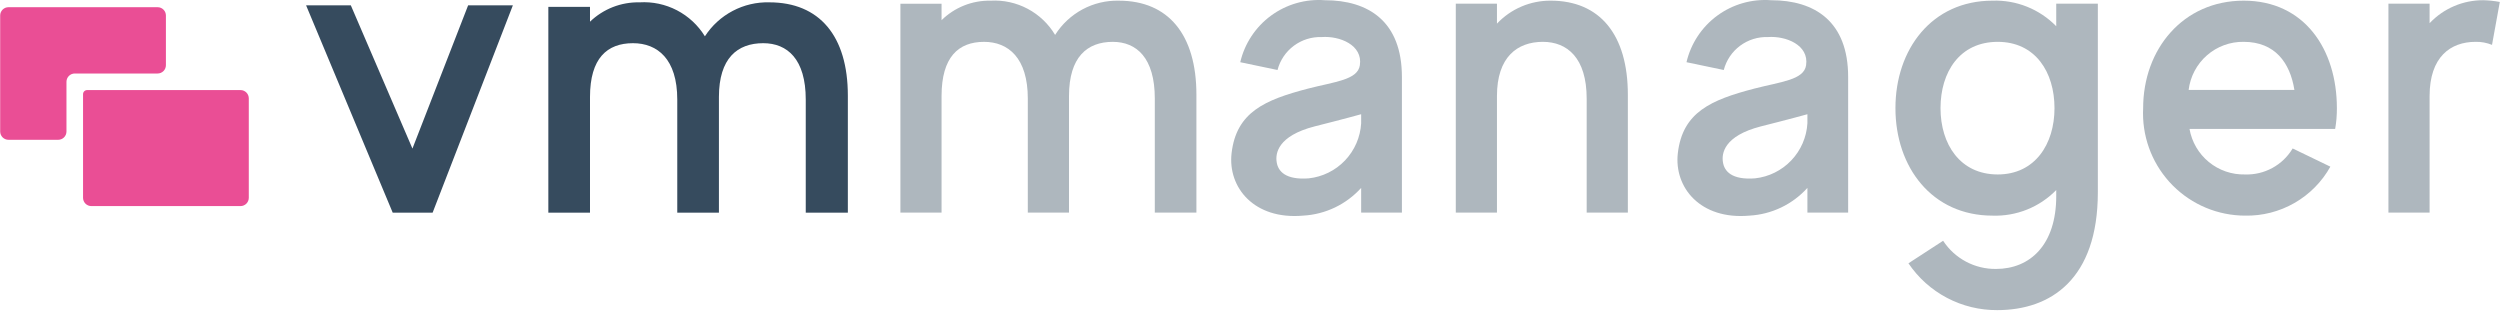
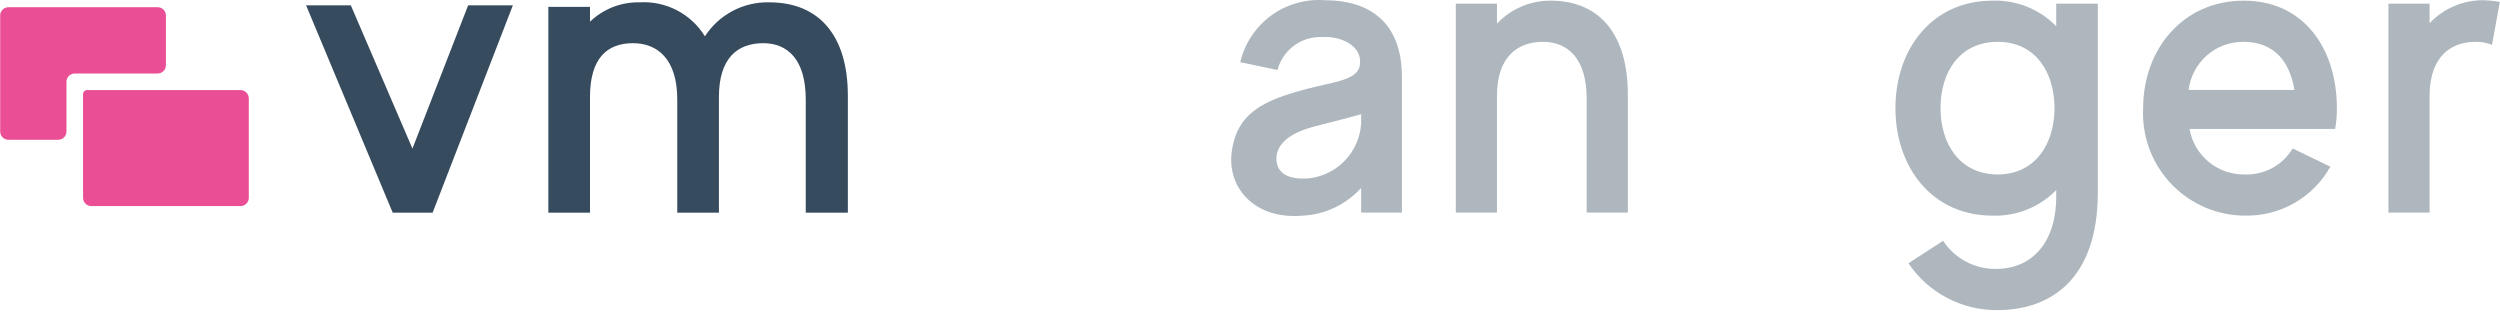
<svg xmlns="http://www.w3.org/2000/svg" width="170" height="22" viewBox="0 0 170 22" fill="none">
-   <path opacity="0.4" d="M76.08 0.046C75.219 0.026 74.366 0.23 73.607 0.638C72.848 1.047 72.207 1.645 71.748 2.374C71.299 1.622 70.652 1.007 69.878 0.596C69.104 0.186 68.232 -0.005 67.357 0.046C66.741 0.034 66.13 0.145 65.558 0.373C64.986 0.601 64.465 0.941 64.026 1.372V0.252H61.227V14.458H64.026V6.53C64.026 3.877 65.176 2.846 66.915 2.846C68.565 2.846 69.891 3.936 69.891 6.707V14.458H72.692V6.53C72.692 3.877 73.929 2.846 75.668 2.846C77.289 2.846 78.527 3.936 78.527 6.707V14.458H81.356V6.441C81.356 2.345 79.441 0.046 76.08 0.046Z" fill="#364B5E" />
  <path opacity="0.4" d="M90.084 0.015C88.781 -0.082 87.486 0.289 86.432 1.061C85.379 1.834 84.635 2.958 84.337 4.23L86.871 4.76C87.043 4.101 87.434 3.519 87.981 3.112C88.528 2.705 89.197 2.496 89.878 2.52C91.086 2.432 92.678 3.051 92.471 4.436C92.324 5.438 90.762 5.556 88.934 6.028C86.017 6.794 84.072 7.619 83.747 10.419C83.482 12.747 85.28 14.958 88.61 14.663C90.124 14.58 91.544 13.902 92.559 12.777V14.457H95.33V5.232C95.33 1.459 93.061 0.015 90.084 0.015ZM92.559 8.385C92.503 9.33 92.114 10.224 91.462 10.909C90.809 11.595 89.934 12.027 88.994 12.128C87.431 12.246 86.901 11.657 86.812 11.008C86.724 10.448 86.871 9.24 89.406 8.592C91.292 8.12 92.559 7.767 92.559 7.767V8.385Z" fill="#364B5E" />
  <path opacity="0.4" d="M105.448 0.045C104.764 0.04 104.086 0.177 103.458 0.445C102.829 0.714 102.262 1.109 101.793 1.607V0.251H98.993V14.457H101.793V6.529C101.793 3.876 103.178 2.845 104.917 2.845C106.568 2.845 107.894 3.935 107.894 6.705V14.457H110.694V6.44C110.694 2.344 108.778 0.045 105.448 0.045Z" fill="#364B5E" />
-   <path opacity="0.4" d="M120.428 0.015C119.125 -0.082 117.83 0.289 116.776 1.061C115.723 1.834 114.98 2.958 114.681 4.23L117.216 4.76C117.387 4.101 117.779 3.519 118.325 3.112C118.872 2.705 119.541 2.496 120.222 2.52C121.43 2.432 123.022 3.051 122.815 4.436C122.668 5.438 121.106 5.556 119.279 6.028C116.361 6.794 114.416 7.619 114.092 10.419C113.826 12.747 115.624 14.958 118.955 14.663C120.468 14.58 121.888 13.902 122.904 12.777V14.457H125.674V5.232C125.674 1.459 123.405 0.015 120.428 0.015ZM122.904 8.385C122.848 9.33 122.459 10.224 121.806 10.909C121.153 11.595 120.279 12.027 119.338 12.128C117.776 12.246 117.245 11.657 117.157 11.008C117.069 10.448 117.216 9.24 119.75 8.592C121.636 8.12 122.904 7.767 122.904 7.767V8.385Z" fill="#364B5E" />
  <path opacity="0.4" d="M139.824 0.251V1.784C139.262 1.209 138.587 0.757 137.841 0.458C137.095 0.158 136.295 0.018 135.492 0.045C131.366 0.045 128.89 3.346 128.89 7.354C128.89 11.362 131.366 14.663 135.492 14.663C136.295 14.69 137.095 14.55 137.841 14.25C138.587 13.951 139.262 13.499 139.824 12.924V13.337C139.824 16.638 138.056 18.288 135.727 18.288C135.015 18.296 134.313 18.125 133.684 17.79C133.056 17.455 132.522 16.968 132.132 16.372L129.774 17.905C130.44 18.892 131.341 19.7 132.395 20.255C133.449 20.81 134.624 21.096 135.816 21.088C139.441 21.088 142.653 18.995 142.653 13.072V0.251H139.824ZM135.845 11.863C133.281 11.863 131.955 9.8 131.955 7.354C131.955 4.908 133.252 2.845 135.845 2.845C138.409 2.845 139.706 4.908 139.706 7.354C139.706 9.8 138.38 11.863 135.845 11.863Z" fill="#364B5E" />
  <path opacity="0.4" d="M158.79 8.769C158.873 8.302 158.912 7.828 158.908 7.354C158.908 3.346 156.697 0.045 152.571 0.045C148.445 0.045 145.734 3.346 145.734 7.354C145.64 9.196 146.281 11 147.517 12.369C148.753 13.738 150.482 14.56 152.324 14.654C152.436 14.66 152.548 14.663 152.66 14.663C153.838 14.687 155.001 14.389 156.024 13.803C157.047 13.216 157.891 12.362 158.465 11.333L155.901 10.095C155.568 10.652 155.092 11.11 154.522 11.421C153.952 11.732 153.309 11.885 152.66 11.863C151.764 11.884 150.891 11.584 150.199 11.016C149.507 10.448 149.041 9.651 148.887 8.769L158.79 8.769ZM152.571 2.845C154.693 2.845 155.725 4.259 156.019 6.116H148.828C148.938 5.205 149.381 4.366 150.072 3.762C150.763 3.158 151.653 2.831 152.571 2.845Z" fill="#364B5E" />
  <path opacity="0.4" d="M168.867 0.015C168.184 0.011 167.506 0.147 166.877 0.416C166.249 0.685 165.682 1.08 165.213 1.577V0.251H162.413V14.457H165.213V6.529C165.213 3.876 166.627 2.845 168.337 2.845C168.72 2.836 169.101 2.906 169.457 3.051L169.987 0.133C169.618 0.063 169.243 0.024 168.867 0.015Z" fill="#364B5E" />
  <path d="M5.926 6.125H16.354C16.504 6.125 16.647 6.184 16.753 6.29C16.858 6.395 16.918 6.539 16.918 6.688V13.45C16.918 13.6 16.858 13.743 16.753 13.849C16.647 13.954 16.504 14.014 16.354 14.014H6.211C6.062 14.014 5.918 13.954 5.812 13.849C5.707 13.743 5.647 13.6 5.647 13.45V6.403C5.647 6.329 5.677 6.258 5.729 6.206C5.781 6.154 5.852 6.125 5.926 6.125Z" fill="#EA4E95" />
  <path d="M0.012 8.942V1.053C0.012 0.904 0.072 0.76 0.177 0.655C0.283 0.549 0.426 0.49 0.576 0.49H10.719C10.868 0.49 11.012 0.549 11.117 0.655C11.223 0.76 11.282 0.904 11.282 1.053V4.434C11.282 4.583 11.223 4.727 11.117 4.832C11.012 4.938 10.868 4.998 10.719 4.998H5.084C4.934 4.998 4.791 5.057 4.685 5.163C4.58 5.268 4.52 5.412 4.52 5.561V8.942C4.52 9.092 4.461 9.235 4.355 9.341C4.25 9.446 4.106 9.506 3.957 9.506H0.576C0.426 9.506 0.283 9.446 0.177 9.341C0.072 9.235 0.012 9.092 0.012 8.942L0.012 8.942Z" fill="#EA4E95" />
  <path d="M31.833 0.363L28.046 10.103L23.856 0.363H20.814L26.704 14.461H29.418L34.875 0.363H31.833Z" fill="#364B5E" />
  <path d="M52.316 0.159C51.449 0.136 50.59 0.337 49.823 0.742C49.055 1.146 48.404 1.741 47.933 2.469C47.471 1.718 46.813 1.106 46.031 0.699C45.248 0.292 44.37 0.106 43.49 0.159C42.869 0.146 42.252 0.256 41.674 0.481C41.096 0.707 40.568 1.045 40.12 1.475V0.468H37.287V14.461H40.12V6.593C40.12 3.961 41.283 2.937 43.042 2.937C44.712 2.937 46.054 4.02 46.054 6.769V14.461H48.887V6.593C48.887 3.961 50.139 2.937 51.899 2.937C53.539 2.937 54.791 4.02 54.791 6.769V14.461H57.654V6.506C57.654 2.44 55.716 0.159 52.316 0.159Z" fill="#364B5E" />
</svg>